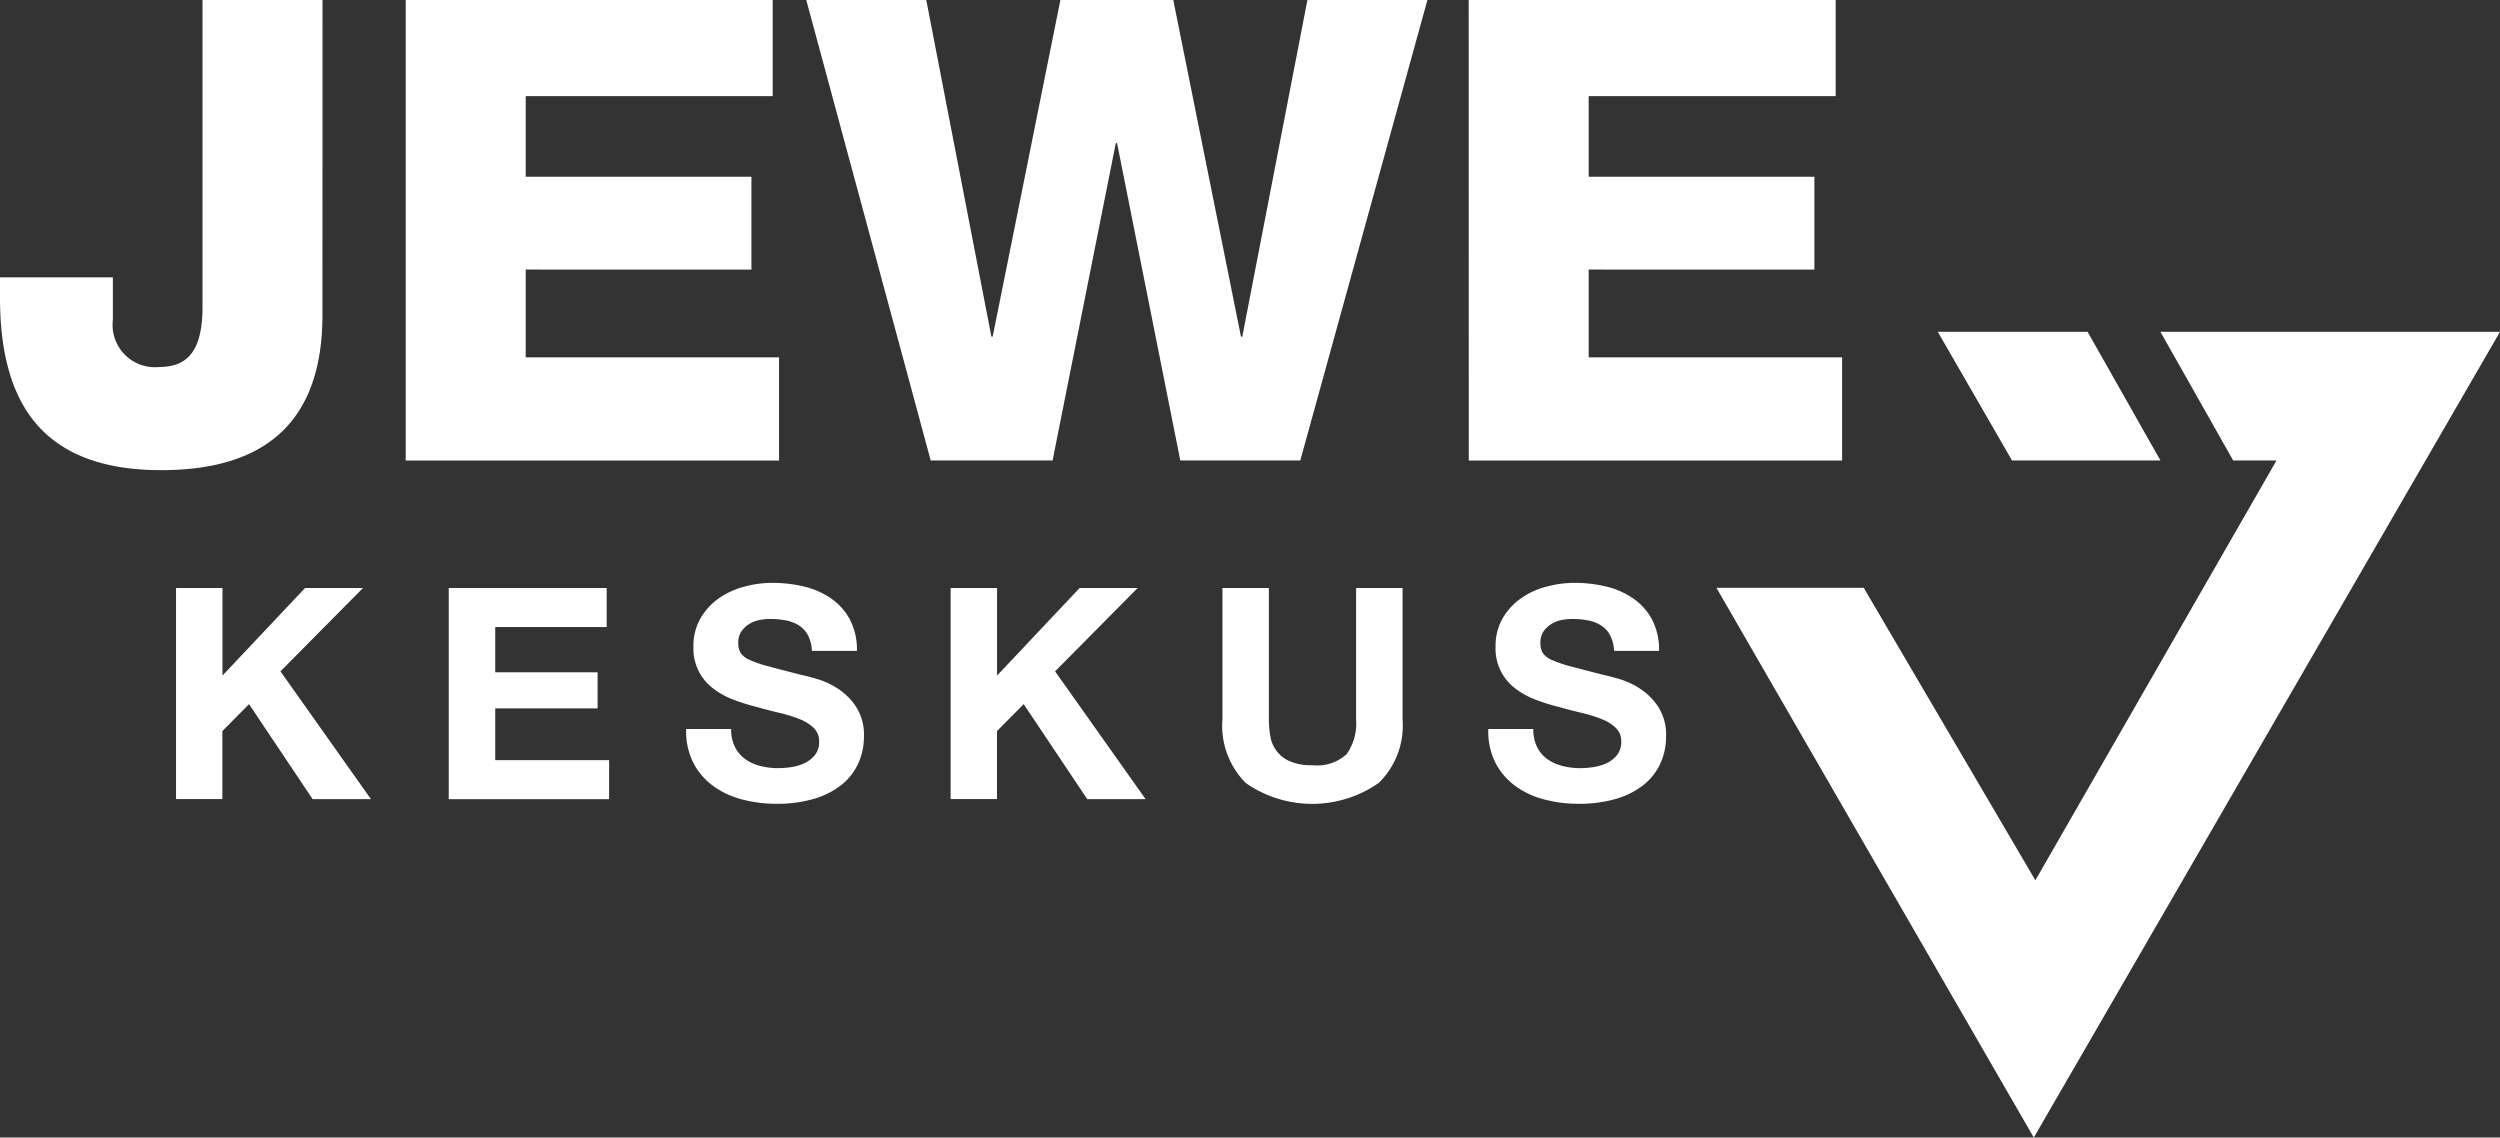
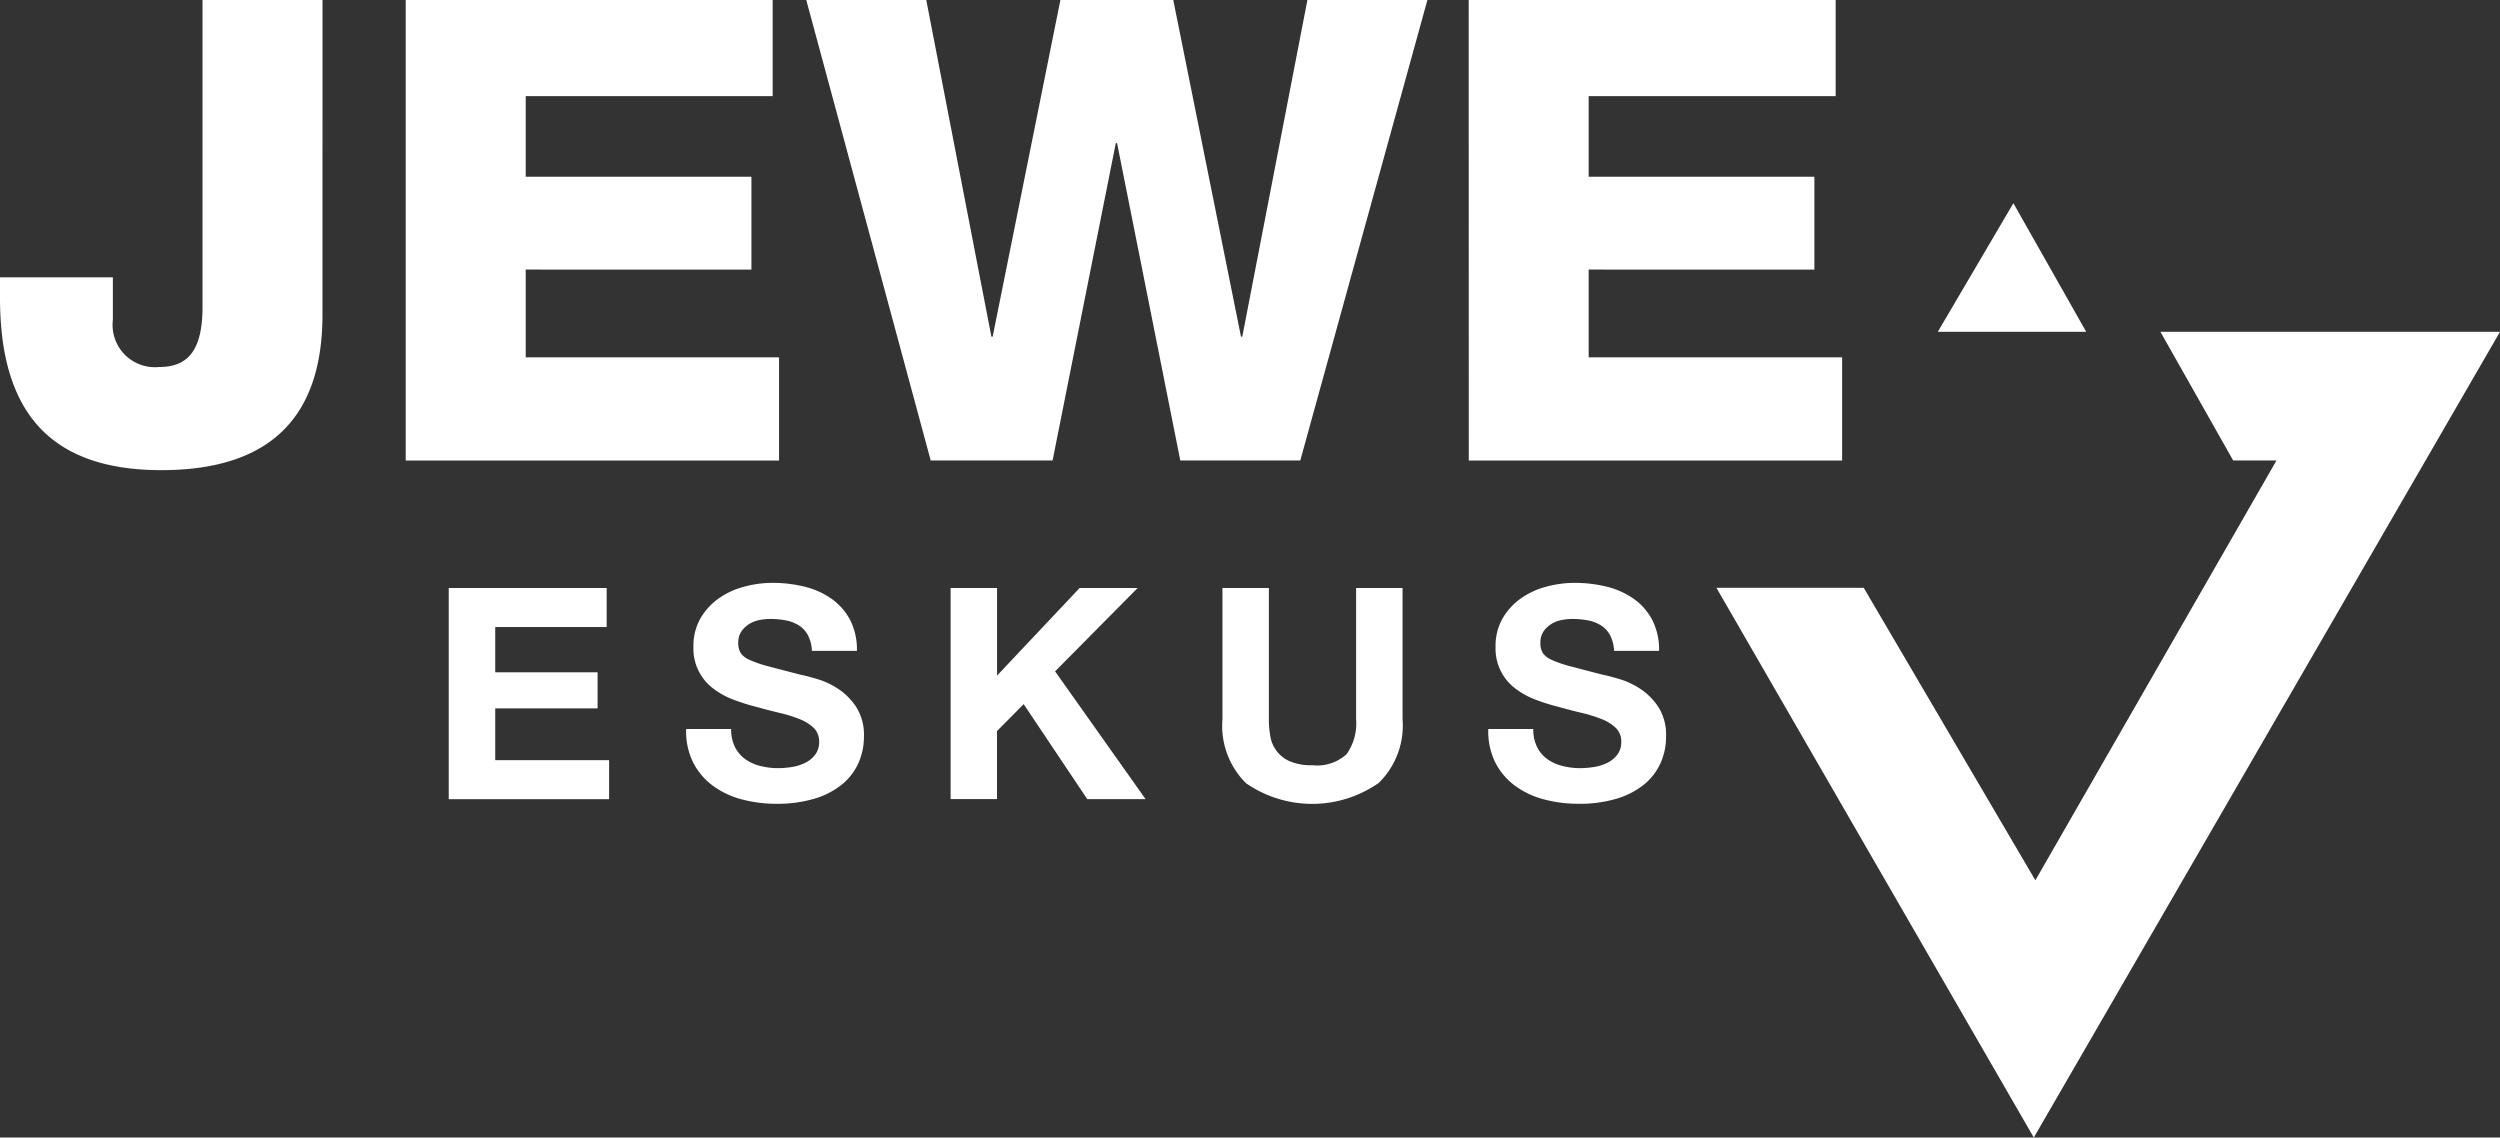
<svg xmlns="http://www.w3.org/2000/svg" width="150" height="68.254" viewBox="0 0 150 68.254">
  <rect x="0" y="0" width="150" height="68.254" fill="#333333" stroke="none" />
  <g transform="translate(-99.72 -122.36)">
    <g transform="translate(99.72 122.36)">
      <g transform="translate(0)">
        <path d="M119.068,141.243c0,6.192-3.174,9.326-9.674,9.326-7.314,0-9.674-4.217-9.674-10.37V139h6.772v2.555a2.539,2.539,0,0,0,2.787,2.824c1.663,0,2.592-.929,2.592-3.6V122.36h7.2Z" transform="translate(-99.72 -122.36)" fill="#fff" />
        <path d="M262.1,122.36h22.018v5.766H269.3v4.836h13.543v5.572H269.3V143.8H284.5v6.192H262.1Z" transform="translate(-237.757 -122.36)" fill="#fff" />
        <path d="M452.051,149.988h-7.2l-3.793-19.038h-.076l-3.793,19.038h-7.313L422.41,122.36h7.2l3.908,20.2h.076l4.064-20.2h6.772l4.063,20.2h.078l3.908-20.2h7.2Z" transform="translate(-374.034 -122.36)" fill="#fff" />
        <path d="M687.53,122.36h22.018v5.766H694.728v4.836h13.543v5.572H694.728V143.8h15.207v6.192h-22.4Z" transform="translate(-599.408 -122.36)" fill="#fff" />
      </g>
      <g transform="translate(10.562 34.977)">
-         <path d="M172.957,357.7v5.253l4.952-5.253h3.478l-4.952,5,5.43,7.667h-3.5l-3.815-5.7-1.6,1.615v4.081H170.17V357.7h2.787Z" transform="translate(-170.17 -357.396)" fill="#fff" />
        <path d="M288.786,357.7v2.342H282.1v2.715h6.141v2.165H282.1v3.106h6.832v2.342H279.31V357.7h9.476Z" transform="translate(-262.948 -357.396)" fill="#fff" />
        <path d="M377.285,365.523a2,2,0,0,0,.612.718,2.629,2.629,0,0,0,.9.408,4.253,4.253,0,0,0,1.064.133,5.491,5.491,0,0,0,.8-.063,2.806,2.806,0,0,0,.8-.24,1.72,1.72,0,0,0,.621-.489,1.23,1.23,0,0,0,.249-.79,1.11,1.11,0,0,0-.328-.834,2.583,2.583,0,0,0-.861-.532,8.538,8.538,0,0,0-1.207-.373q-.675-.16-1.366-.355a11.87,11.87,0,0,1-1.384-.435,4.718,4.718,0,0,1-1.207-.666,2.987,2.987,0,0,1-1.189-2.5,3.329,3.329,0,0,1,.417-1.7,3.777,3.777,0,0,1,1.091-1.2,4.736,4.736,0,0,1,1.526-.709,6.534,6.534,0,0,1,1.7-.231,8.044,8.044,0,0,1,1.908.222,4.805,4.805,0,0,1,1.624.718,3.643,3.643,0,0,1,1.127,1.268,3.9,3.9,0,0,1,.417,1.872h-2.7a2.235,2.235,0,0,0-.24-.94,1.572,1.572,0,0,0-.541-.586,2.27,2.27,0,0,0-.772-.3,4.794,4.794,0,0,0-.949-.088,3.328,3.328,0,0,0-.675.07,1.828,1.828,0,0,0-.613.249,1.559,1.559,0,0,0-.453.444,1.188,1.188,0,0,0-.177.675,1.135,1.135,0,0,0,.141.6,1.26,1.26,0,0,0,.559.426,7.024,7.024,0,0,0,1.154.39c.49.13,1.133.3,1.925.5q.355.072.985.258a4.74,4.74,0,0,1,1.25.594,3.784,3.784,0,0,1,1.073,1.091,3.108,3.108,0,0,1,.453,1.748,3.865,3.865,0,0,1-.337,1.615,3.517,3.517,0,0,1-1,1.286,4.811,4.811,0,0,1-1.651.843,7.81,7.81,0,0,1-2.28.3,7.97,7.97,0,0,1-2.033-.258,5.084,5.084,0,0,1-1.739-.808,3.976,3.976,0,0,1-1.2-1.4,4.189,4.189,0,0,1-.426-2.022h2.7A2.326,2.326,0,0,0,377.285,365.523Z" transform="translate(-343.745 -355.67)" fill="#fff" />
        <path d="M482.967,357.7v5.253l4.952-5.253H491.4l-4.952,5,5.43,7.667h-3.5l-3.815-5.7-1.6,1.615v4.081H480.18V357.7h2.787Z" transform="translate(-433.705 -357.396)" fill="#fff" />
        <path d="M598.34,369.4a6.972,6.972,0,0,1-7.959.009,4.848,4.848,0,0,1-1.411-3.833V357.7h2.785v7.88a5.812,5.812,0,0,0,.088,1.012,1.968,1.968,0,0,0,1.163,1.5,3.2,3.2,0,0,0,1.357.24,2.608,2.608,0,0,0,2.058-.666,3.177,3.177,0,0,0,.568-2.085V357.7h2.787v7.88A4.8,4.8,0,0,1,598.34,369.4Z" transform="translate(-526.185 -357.396)" fill="#fff" />
        <path d="M698.306,365.523a2,2,0,0,0,.612.718,2.629,2.629,0,0,0,.9.408,4.253,4.253,0,0,0,1.064.133,5.491,5.491,0,0,0,.8-.063,2.806,2.806,0,0,0,.8-.24,1.719,1.719,0,0,0,.621-.489,1.23,1.23,0,0,0,.249-.79,1.11,1.11,0,0,0-.328-.834,2.583,2.583,0,0,0-.86-.532,8.538,8.538,0,0,0-1.207-.373q-.675-.16-1.366-.355a11.866,11.866,0,0,1-1.384-.435,4.718,4.718,0,0,1-1.207-.666,2.987,2.987,0,0,1-1.189-2.5,3.329,3.329,0,0,1,.417-1.7,3.777,3.777,0,0,1,1.091-1.2,4.736,4.736,0,0,1,1.526-.709,6.533,6.533,0,0,1,1.7-.231,8.044,8.044,0,0,1,1.908.222,4.8,4.8,0,0,1,1.624.718,3.642,3.642,0,0,1,1.127,1.268,3.9,3.9,0,0,1,.417,1.872h-2.7a2.236,2.236,0,0,0-.24-.94,1.572,1.572,0,0,0-.541-.586,2.27,2.27,0,0,0-.772-.3,4.794,4.794,0,0,0-.949-.088,3.328,3.328,0,0,0-.675.07,1.828,1.828,0,0,0-.613.249,1.559,1.559,0,0,0-.453.444,1.188,1.188,0,0,0-.177.675,1.135,1.135,0,0,0,.141.6,1.26,1.26,0,0,0,.559.426,7.025,7.025,0,0,0,1.154.39c.49.13,1.133.3,1.925.5q.355.072.985.258a4.74,4.74,0,0,1,1.25.594,3.784,3.784,0,0,1,1.073,1.091,3.108,3.108,0,0,1,.453,1.748,3.865,3.865,0,0,1-.337,1.615,3.517,3.517,0,0,1-1,1.286,4.812,4.812,0,0,1-1.651.843,7.81,7.81,0,0,1-2.28.3,7.971,7.971,0,0,1-2.033-.258,5.083,5.083,0,0,1-1.739-.808,3.976,3.976,0,0,1-1.2-1.4,4.189,4.189,0,0,1-.426-2.022h2.7A2.344,2.344,0,0,0,698.306,365.523Z" transform="translate(-616.639 -355.67)" fill="#fff" />
      </g>
    </g>
    <g transform="translate(202.706 142.27)">
-       <path d="M875.27,255.17l4.453,7.718h8.906l-4.37-7.718Z" transform="translate(-861.989 -255.17)" fill="#fff" />
+       <path d="M875.27,255.17h8.906l-4.37-7.718Z" transform="translate(-861.989 -255.17)" fill="#fff" />
      <path d="M813.32,255.17l4.364,7.718h2.6l-14.468,25.19L795.519,270.53H786.68l19.042,32.983,27.971-48.343Z" transform="translate(-786.68 -255.17)" fill="#fff" />
    </g>
  </g>
</svg>